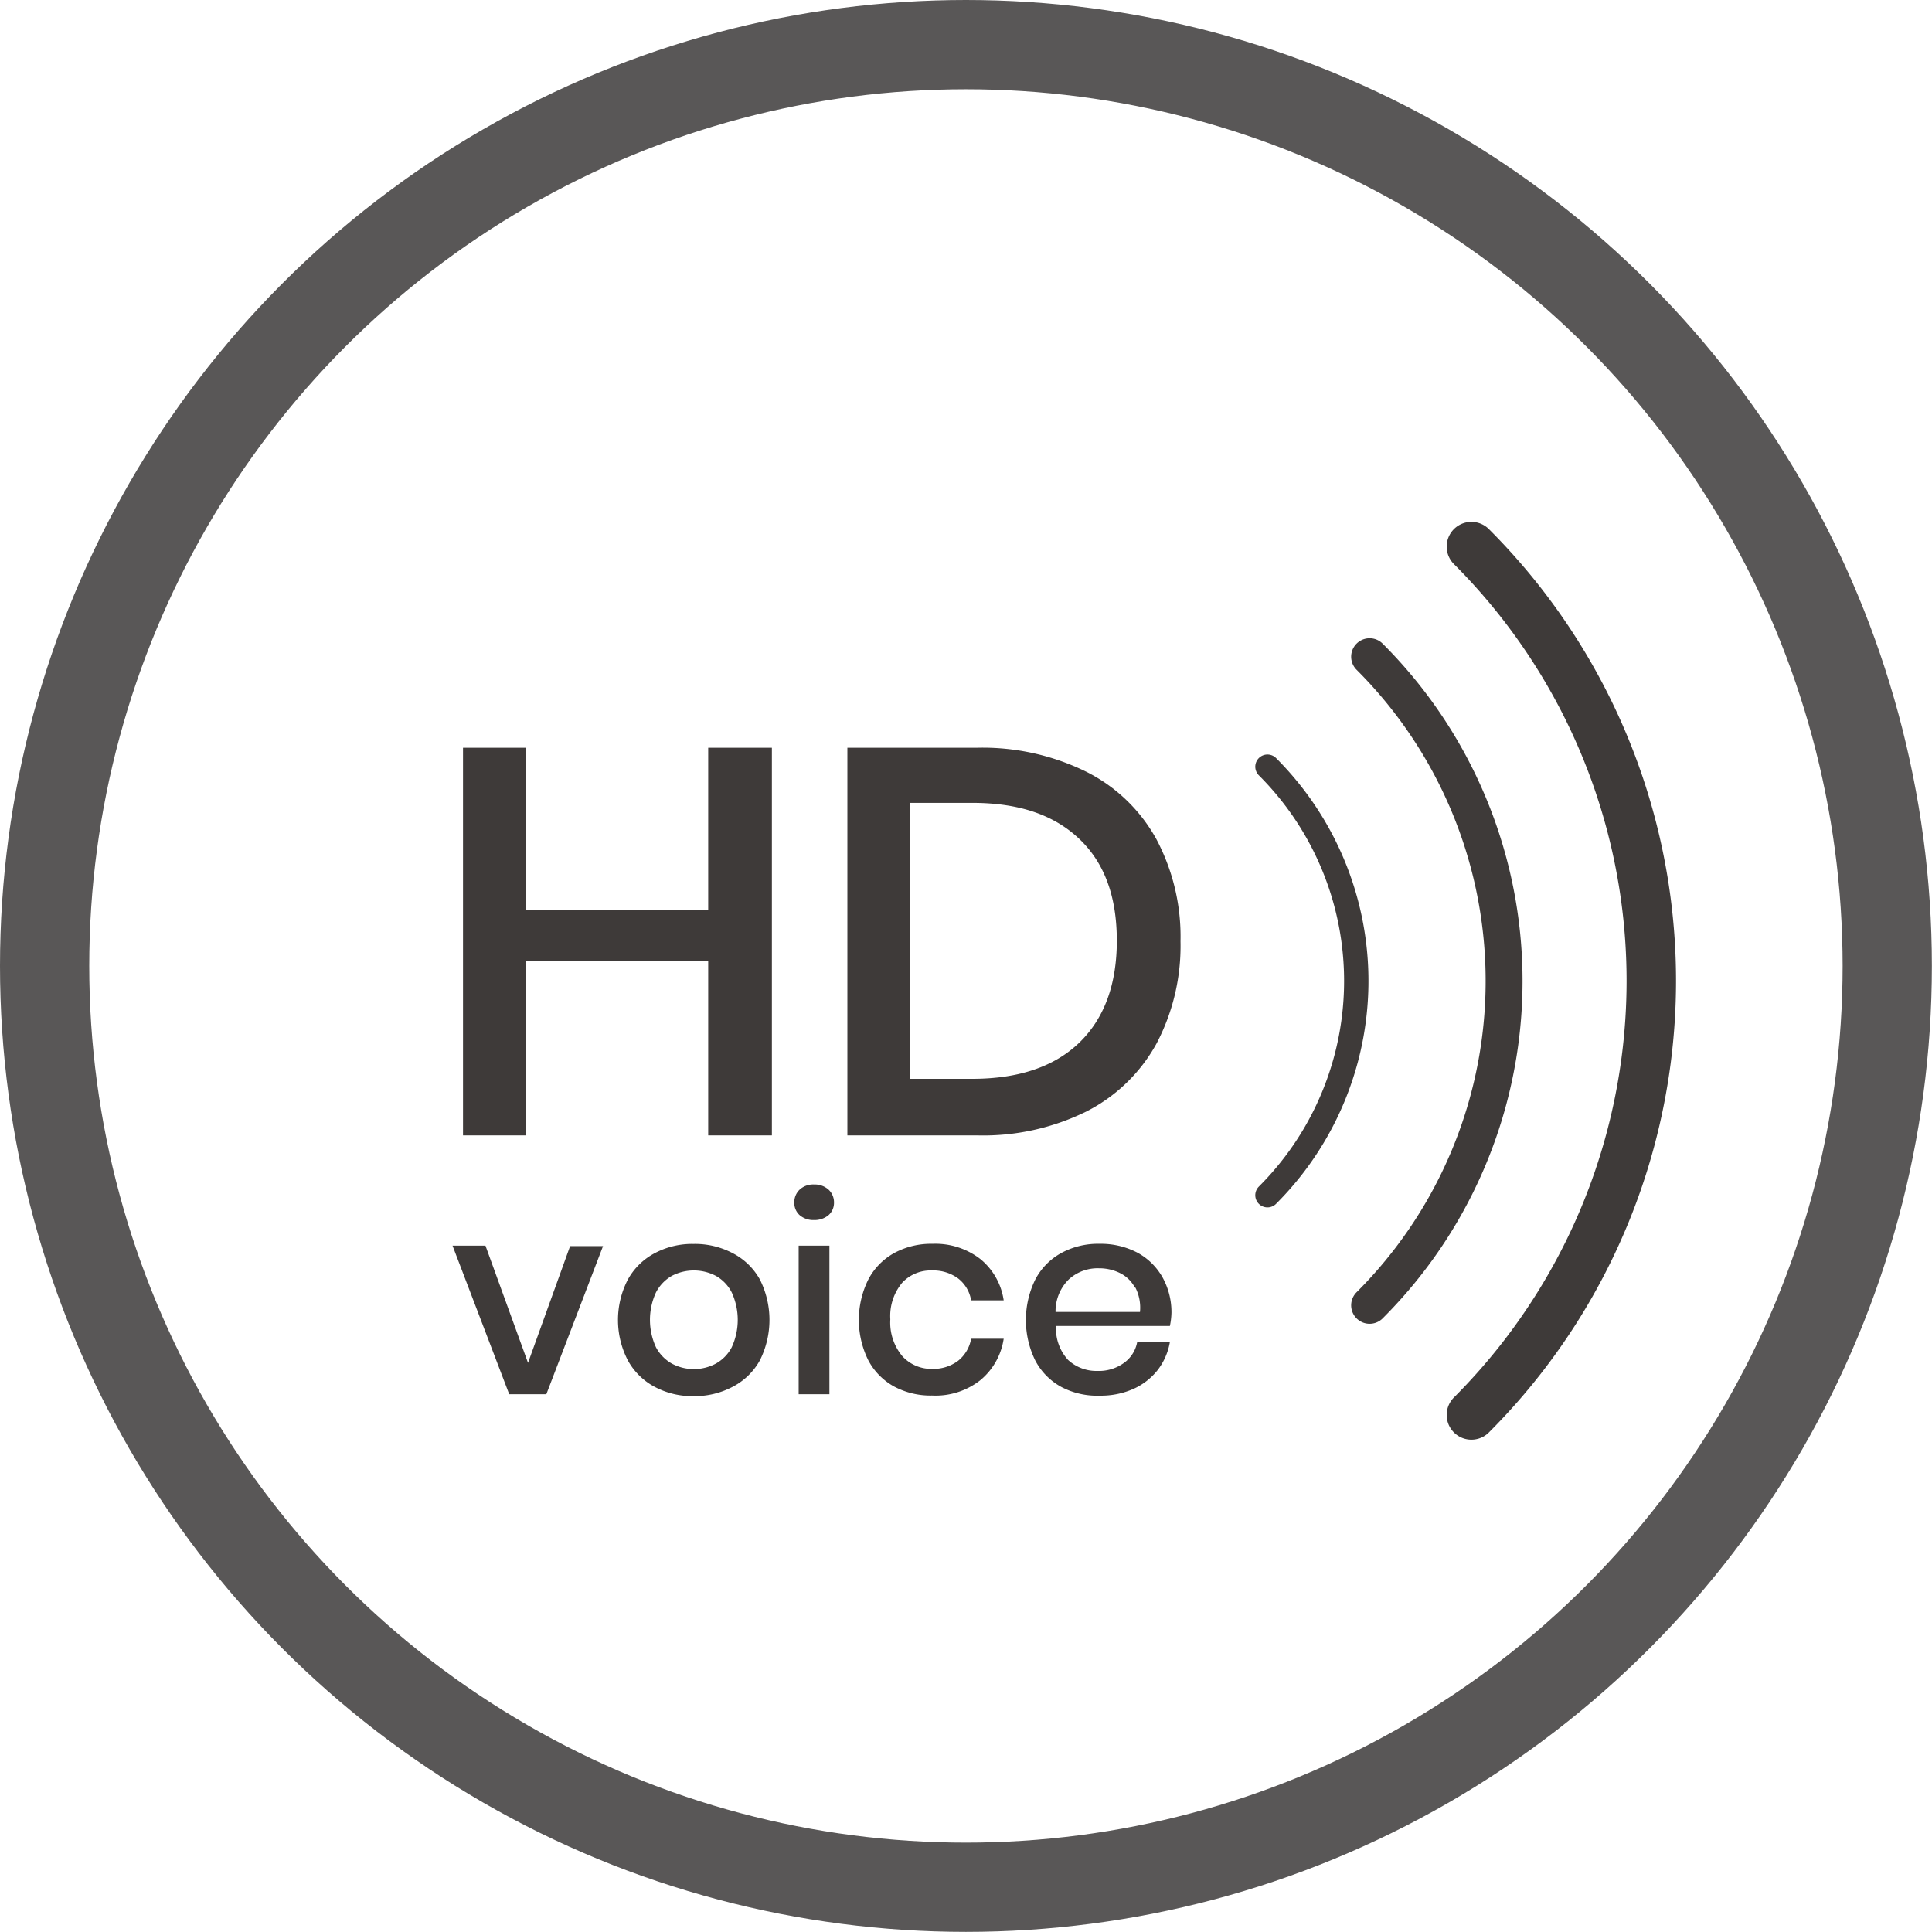
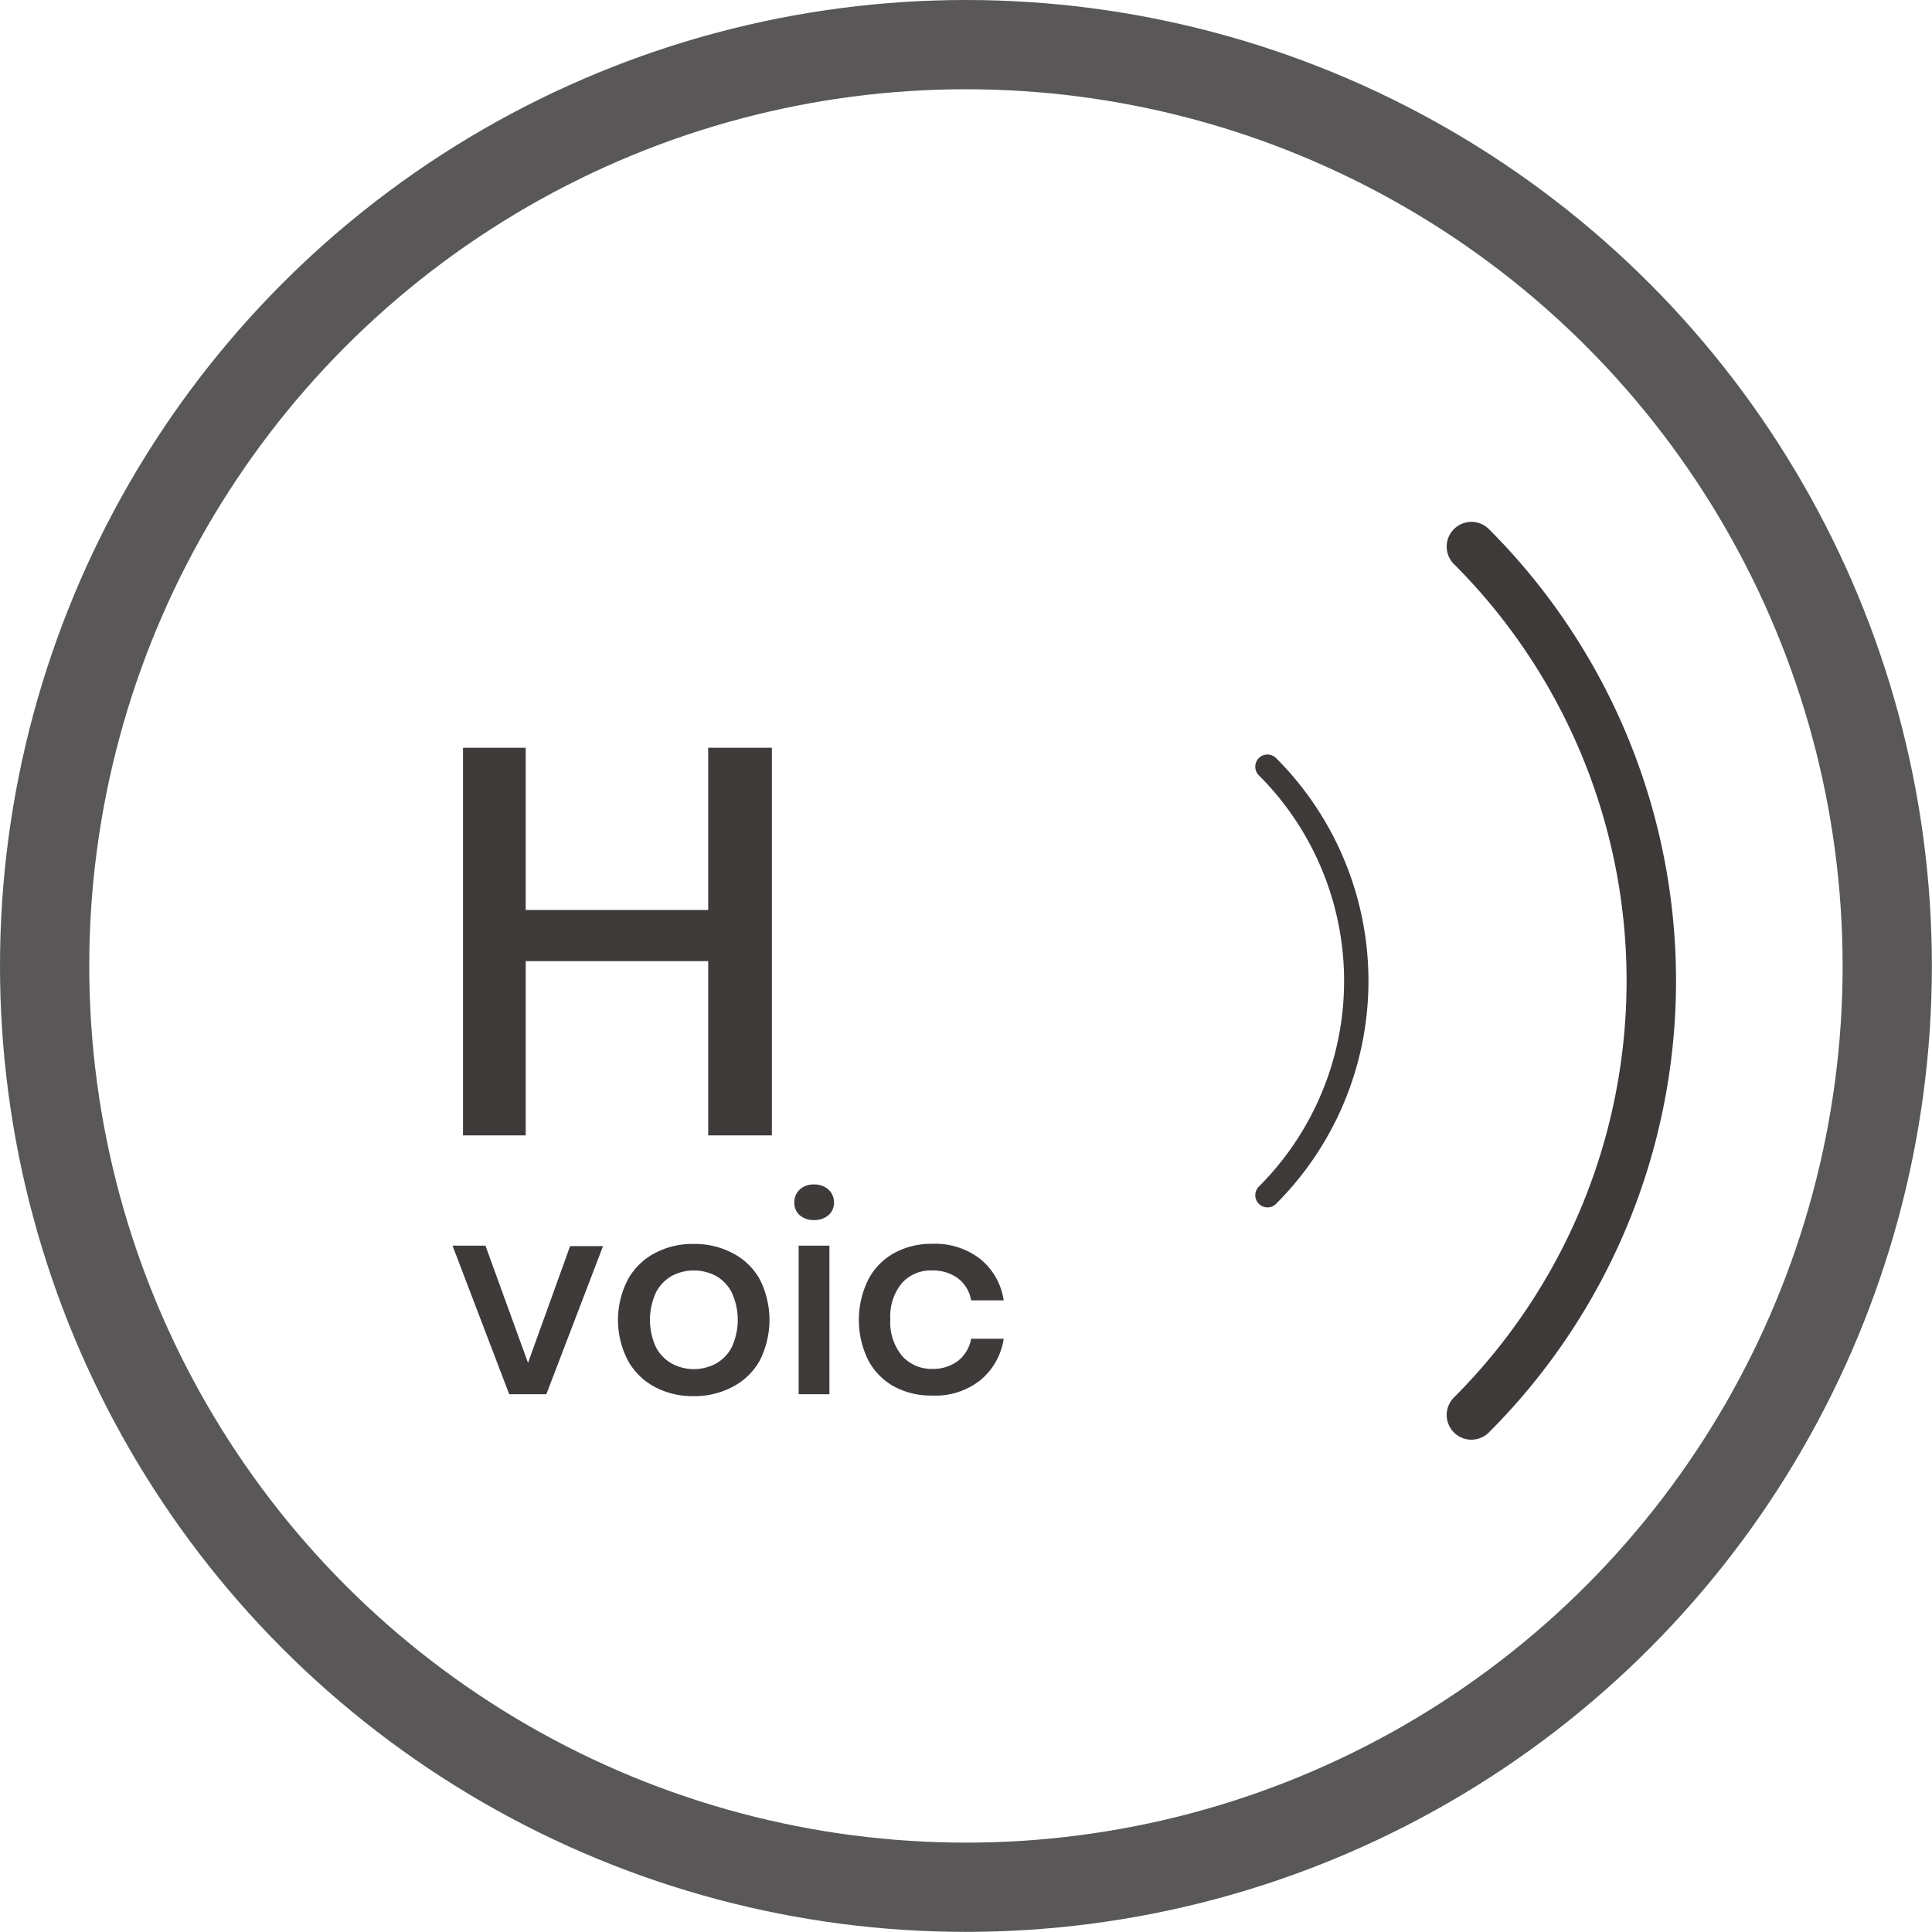
<svg xmlns="http://www.w3.org/2000/svg" viewBox="0 0 160.19 160.19">
  <defs>
    <style>.cls-1,.cls-3,.cls-4,.cls-5{fill:none;stroke-miterlimit:10;}.cls-1{stroke:#595757;stroke-width:7.4px;}.cls-2{fill:#3e3a39;}.cls-3,.cls-4,.cls-5{stroke:#3e3a39;stroke-linecap:round;}.cls-3{stroke-width:2.02px;}.cls-4{stroke-width:3.06px;}.cls-5{stroke-width:4.1px;}</style>
  </defs>
  <title>tech01</title>
  <g id="Layer_2" data-name="Layer 2">
    <g id="圖層_3" data-name="圖層 3">
      <circle class="cls-1" cx="80.09" cy="80.09" r="76.39" />
      <path class="cls-2" d="M64,62V94.14H58.72V79.69H43.59V94.14h-5.2V62h5.2V75.45H58.72V62Z" />
-       <path class="cls-2" d="M95.9,86.51a13.74,13.74,0,0,1-5.79,5.63,19.33,19.33,0,0,1-9.09,2H70.26V62H81a19.45,19.45,0,0,1,9.09,2,13.57,13.57,0,0,1,5.79,5.58,17.23,17.23,0,0,1,2,8.48A17.38,17.38,0,0,1,95.9,86.51Zm-6.4-.07c2.06-2,3.1-4.82,3.1-8.44s-1-6.43-3.1-8.43-5-3-8.89-3H75.46V89.45h5.15C84.47,89.45,87.43,88.44,89.5,86.44Z" />
      <path class="cls-2" d="M43.78,113l3.49-9.68H50L45.3,115.6H42.22l-4.7-12.32h2.73Z" />
      <path class="cls-2" d="M60.72,103.89A5.43,5.43,0,0,1,63,106.08a7.46,7.46,0,0,1,0,6.72A5.43,5.43,0,0,1,60.72,115a6.71,6.71,0,0,1-3.22.76,6.61,6.61,0,0,1-3.2-.76,5.45,5.45,0,0,1-2.24-2.2,7.27,7.27,0,0,1,0-6.71,5.43,5.43,0,0,1,2.24-2.19,6.61,6.61,0,0,1,3.2-.76A6.71,6.71,0,0,1,60.72,103.89Zm-5,1.89a3.35,3.35,0,0,0-1.33,1.38,5.43,5.43,0,0,0,0,4.55,3.35,3.35,0,0,0,1.33,1.36,3.87,3.87,0,0,0,3.62,0,3.29,3.29,0,0,0,1.33-1.36,5.43,5.43,0,0,0,0-4.55,3.29,3.29,0,0,0-1.33-1.38,3.94,3.94,0,0,0-3.62,0Z" />
      <path class="cls-2" d="M66.31,98.63a1.65,1.65,0,0,1,1.18-.42,1.72,1.72,0,0,1,1.2.42,1.43,1.43,0,0,1,.46,1.08,1.36,1.36,0,0,1-.46,1.05,1.81,1.81,0,0,1-1.2.4,1.74,1.74,0,0,1-1.18-.4,1.35,1.35,0,0,1-.45-1.05A1.43,1.43,0,0,1,66.31,98.63Zm2.46,4.65V115.6H66.22V103.28Z" />
      <path class="cls-2" d="M81.28,104.39a5.42,5.42,0,0,1,1.94,3.43h-2.7A2.89,2.89,0,0,0,79.44,106a3.47,3.47,0,0,0-2.16-.66,3.23,3.23,0,0,0-2.46,1,4.3,4.3,0,0,0-1,3.05,4.34,4.34,0,0,0,1,3.06,3.24,3.24,0,0,0,2.46,1.05,3.41,3.41,0,0,0,2.16-.67A3,3,0,0,0,80.52,111h2.7a5.5,5.5,0,0,1-1.94,3.44,6,6,0,0,1-4,1.27,6.41,6.41,0,0,1-3.17-.76A5.34,5.34,0,0,1,72,112.8a7.54,7.54,0,0,1,0-6.72,5.34,5.34,0,0,1,2.15-2.19,6.41,6.41,0,0,1,3.17-.76A6.09,6.09,0,0,1,81.28,104.39Z" />
-       <path class="cls-2" d="M97,109.94H87.56a3.84,3.84,0,0,0,1,2.82,3.45,3.45,0,0,0,2.44.91A3.53,3.53,0,0,0,93.2,113a2.73,2.73,0,0,0,1.09-1.73H97a5.26,5.26,0,0,1-1,2.31,5.35,5.35,0,0,1-2,1.57,6.63,6.63,0,0,1-2.79.57A6.37,6.37,0,0,1,88,115a5.3,5.3,0,0,1-2.16-2.19,7.63,7.63,0,0,1,0-6.72A5.3,5.3,0,0,1,88,103.89a6.37,6.37,0,0,1,3.16-.76,6.53,6.53,0,0,1,3.16.74,5.28,5.28,0,0,1,2.08,2.06,5.94,5.94,0,0,1,.73,2.92A5.85,5.85,0,0,1,97,109.94Zm-2.9-3.18a2.81,2.81,0,0,0-1.25-1.21,3.88,3.88,0,0,0-1.73-.39,3.53,3.53,0,0,0-2.5.92,3.7,3.7,0,0,0-1.1,2.7h7A3.65,3.65,0,0,0,94.14,106.76Z" />
      <path class="cls-3" d="M105.09,63.57a25.11,25.11,0,0,1,0,35.53" />
-       <path class="cls-4" d="M113.56,54.45a38,38,0,0,1,0,53.78" />
      <path class="cls-5" d="M122,45.32a50.9,50.9,0,0,1,0,72" />
    </g>
  </g>
</svg>